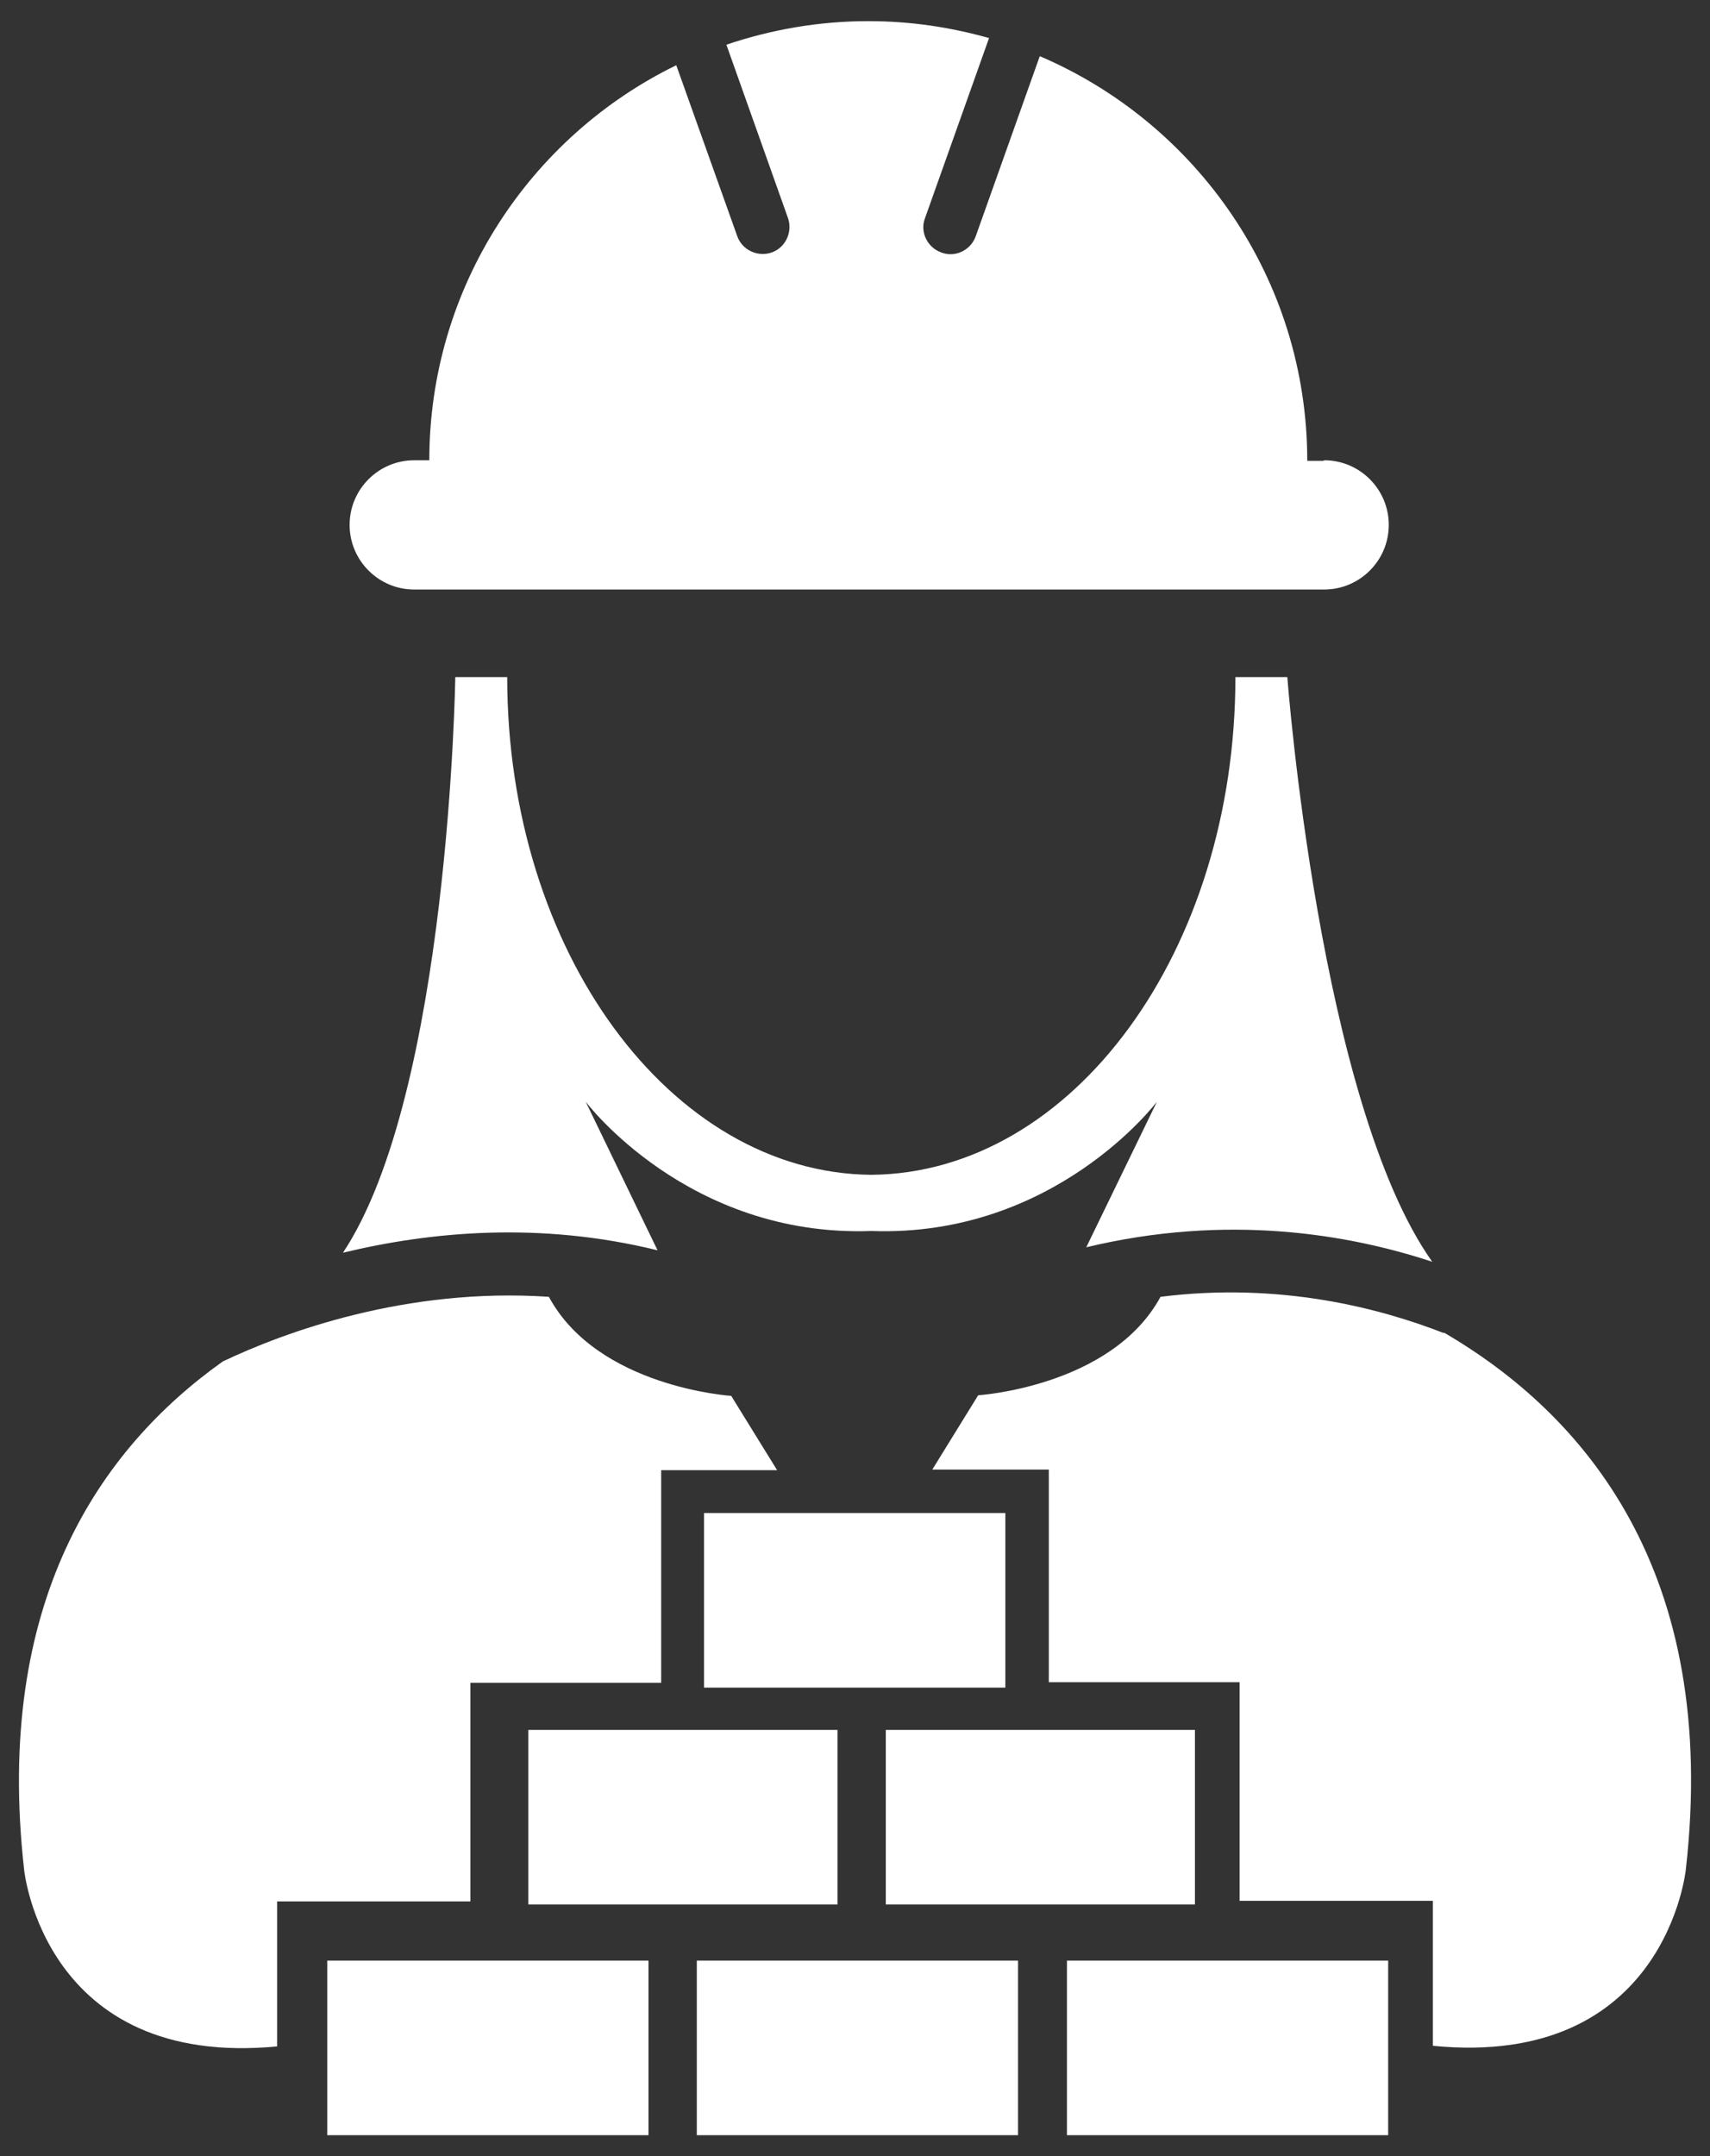
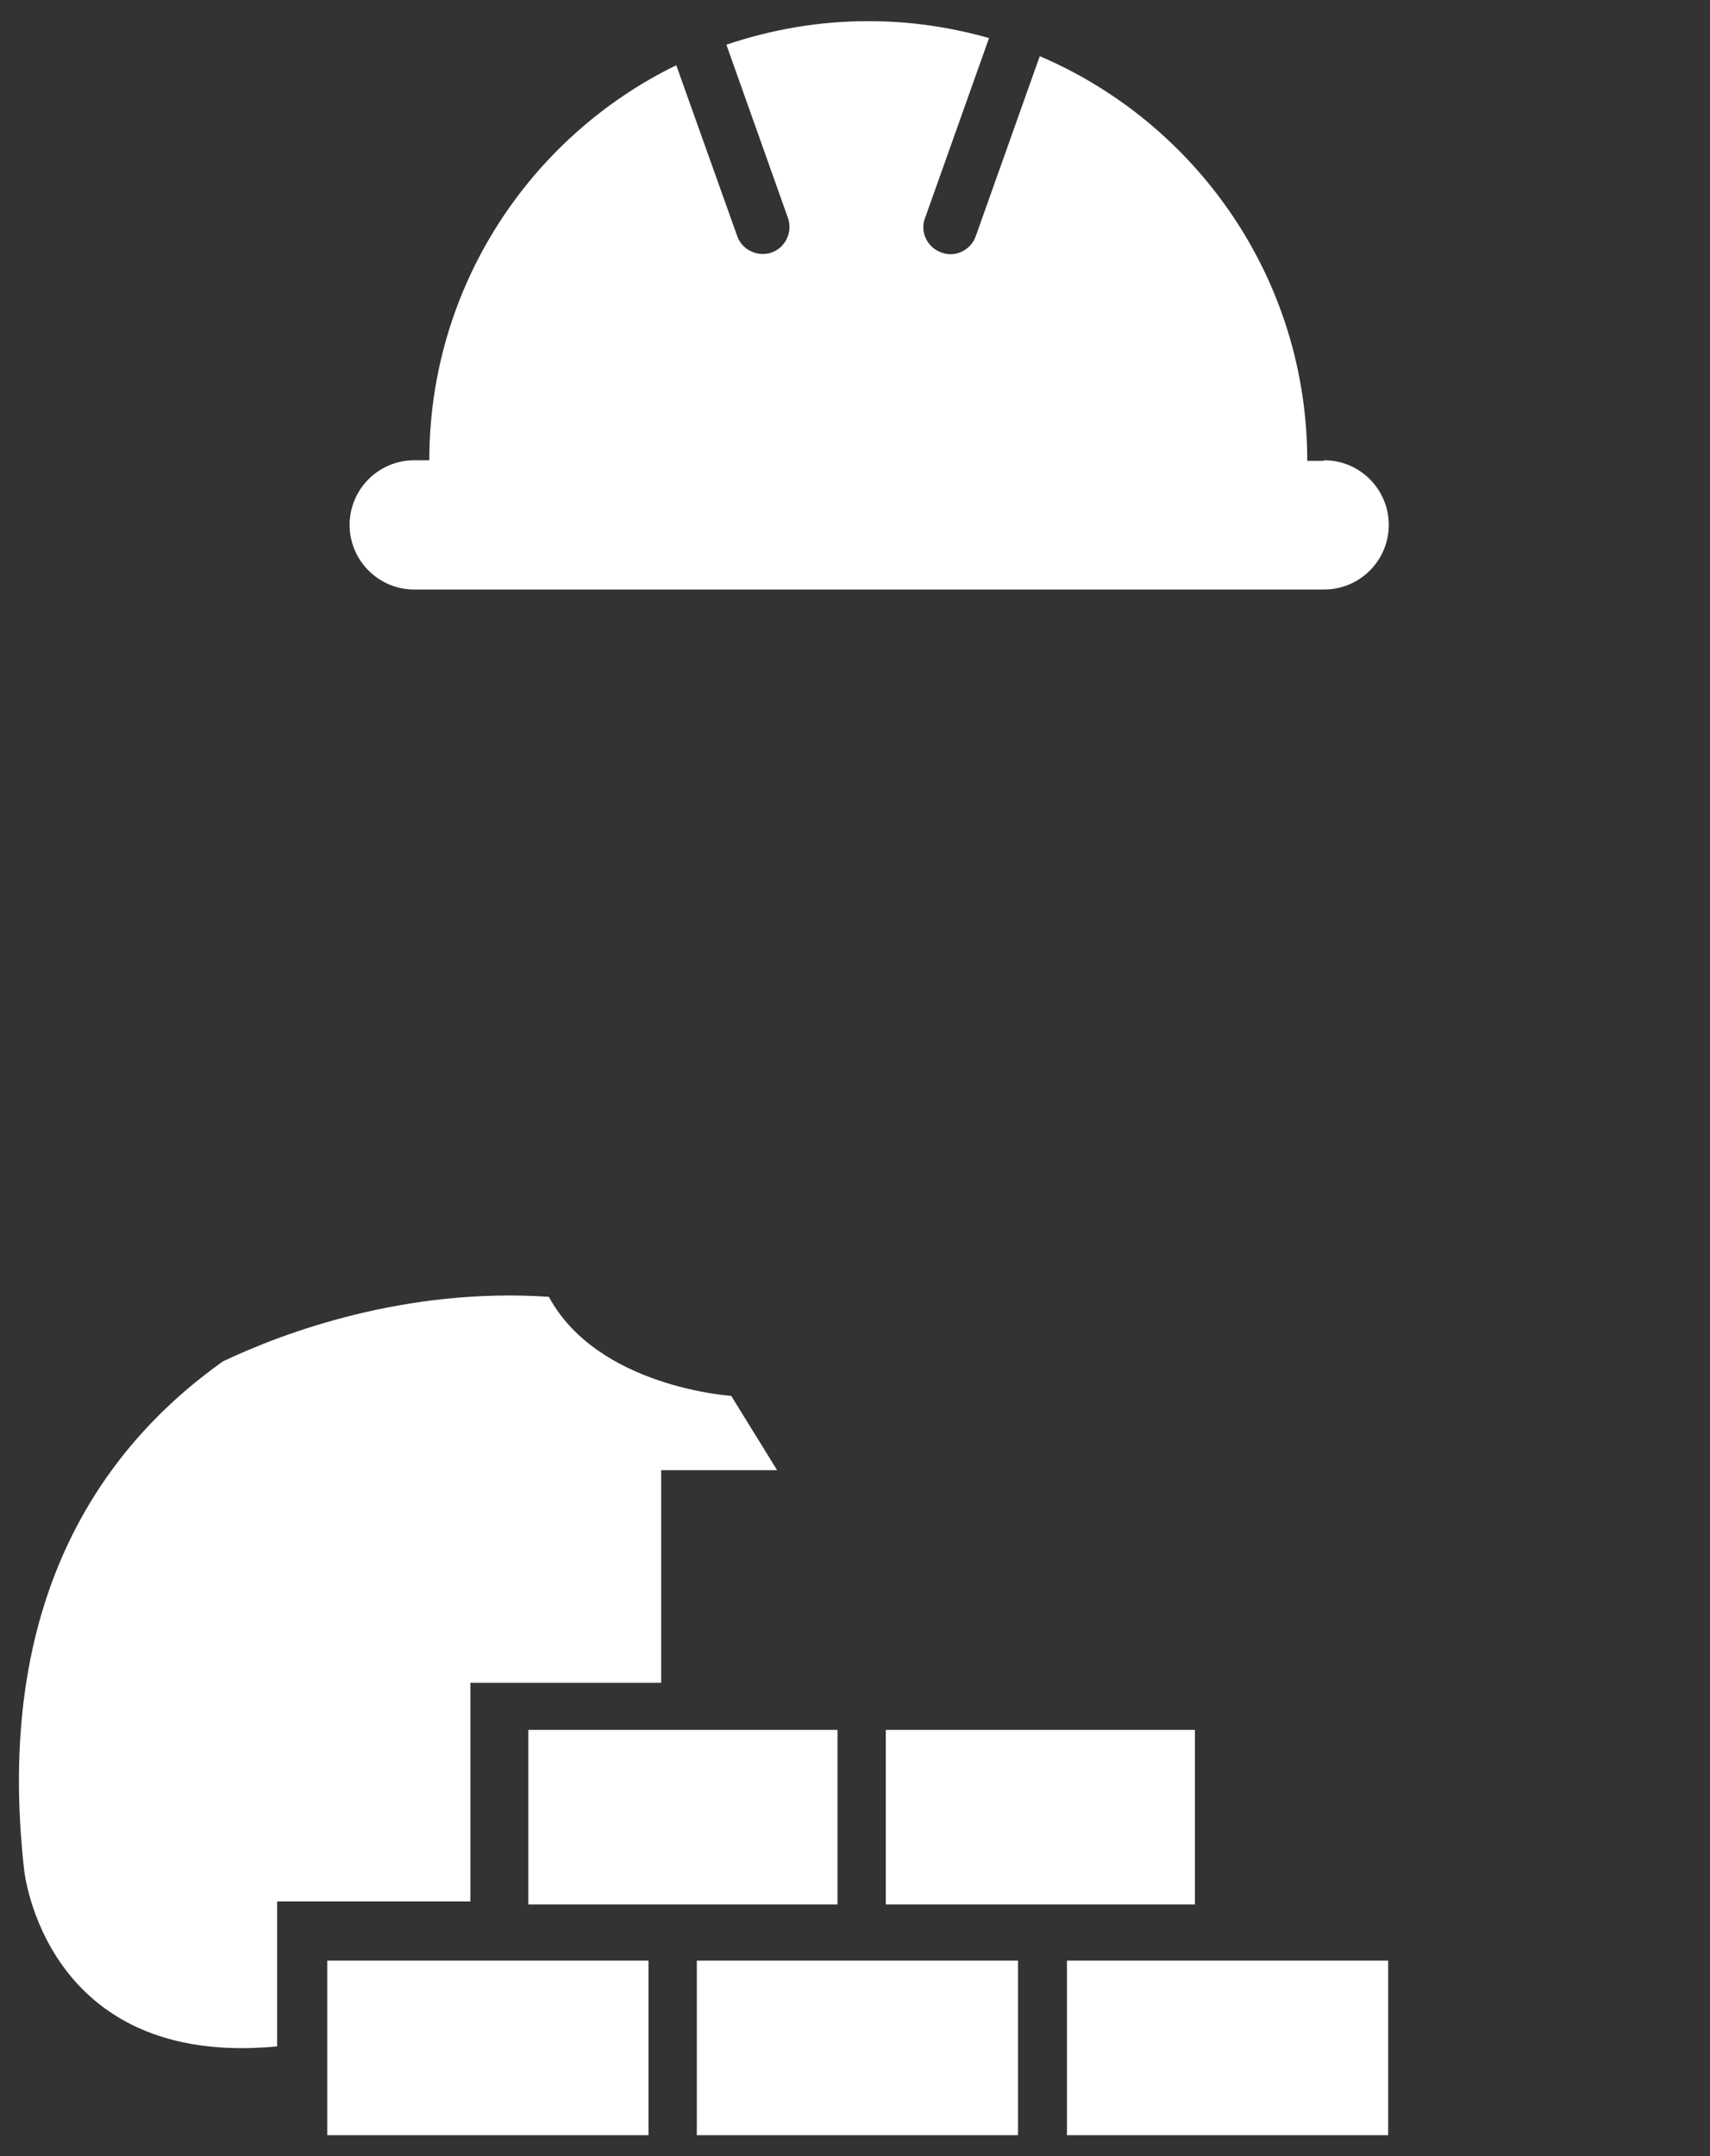
<svg xmlns="http://www.w3.org/2000/svg" id="Layer_1" width="28.32" height="35.7" viewBox="0 0 28.32 35.7">
  <rect x="0" y="0" width="28.32" height="35.7" fill="#333333" stroke="none" />
  <defs>
    <style>.cls-1{fill:#fff;}</style>
  </defs>
  <path class="cls-1" d="m21.92,7.63h-.27c0-3.01-1.83-5.59-4.43-6.7l-1.06,2.98c-.08.23-.34.36-.57.27-.23-.08-.36-.34-.27-.57l1.06-2.98c-.64-.18-1.3-.28-2-.28-.82,0-1.61.14-2.35.39l1.02,2.87c.08.23-.04.49-.27.57-.23.08-.49-.04-.57-.27l-1.01-2.83c-2.42,1.18-4.09,3.67-4.09,6.54h-.25c-.59,0-1.07.48-1.07,1.07s.48,1.07,1.07,1.07h15.07c.59,0,1.07-.48,1.07-1.07s-.48-1.07-1.07-1.07" />
  <rect class="cls-1" x="8.75" y="28.64" width="5.12" height="2.89" />
  <rect class="cls-1" x="5.42" y="32.46" width="5.32" height="2.89" />
  <rect class="cls-1" x="11.54" y="32.46" width="5.32" height="2.89" />
  <rect class="cls-1" x="17.67" y="32.46" width="5.32" height="2.89" />
  <rect class="cls-1" x="14.67" y="28.64" width="5.12" height="2.89" />
-   <path class="cls-1" d="m10.89,20.7l-1.19-2.46s1.69,2.25,4.73,2.14c3.04.11,4.73-2.14,4.73-2.14l-1.17,2.41c2.33-.56,4.34-.22,5.73.24-1.87-2.63-2.4-9.68-2.4-9.68h-.86c0,4.53-2.69,8.21-6.03,8.24-3.33-.03-6.03-3.71-6.03-8.24h-.86s-.1,6.88-1.86,9.53c1.45-.35,3.26-.52,5.21-.04Z" />
  <path class="cls-1" d="m10.94,24.34h1.93l-.76-1.23s-2.21-.14-3.02-1.64c-2.37-.16-4.39.59-5.4,1.07C1.65,23.99-.1,26.53.4,30.96c0,0,.33,3.29,4.19,2.92v-2.4h3.2v-3.62h3.16v-3.52Z" />
-   <path class="cls-1" d="m23.91,22.07c-1.05-.41-2.71-.85-4.69-.6-.81,1.49-3.02,1.63-3.02,1.63l-.76,1.23h1.93v3.52h3.16v3.62h3.2v2.4c3.86.38,4.19-2.92,4.19-2.92.56-4.94-1.69-7.54-4.01-8.89Z" />
-   <rect class="cls-1" x="11.66" y="25.05" width="4.99" height="2.89" />
</svg>